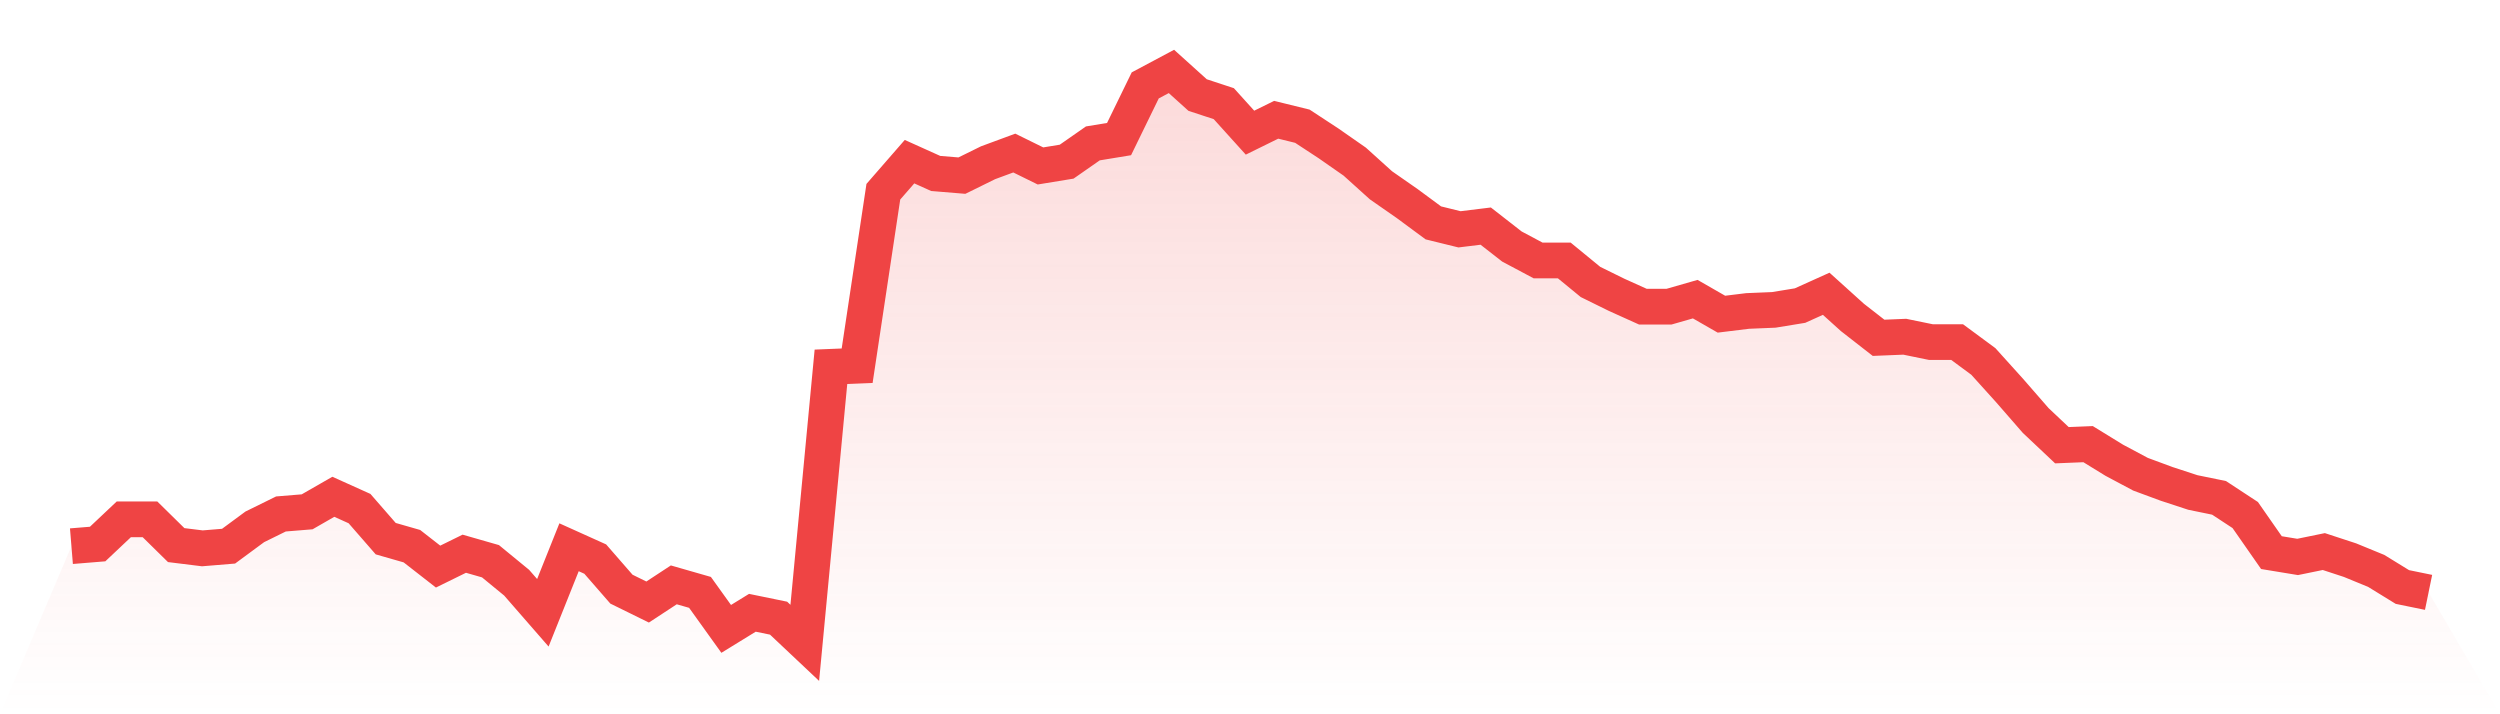
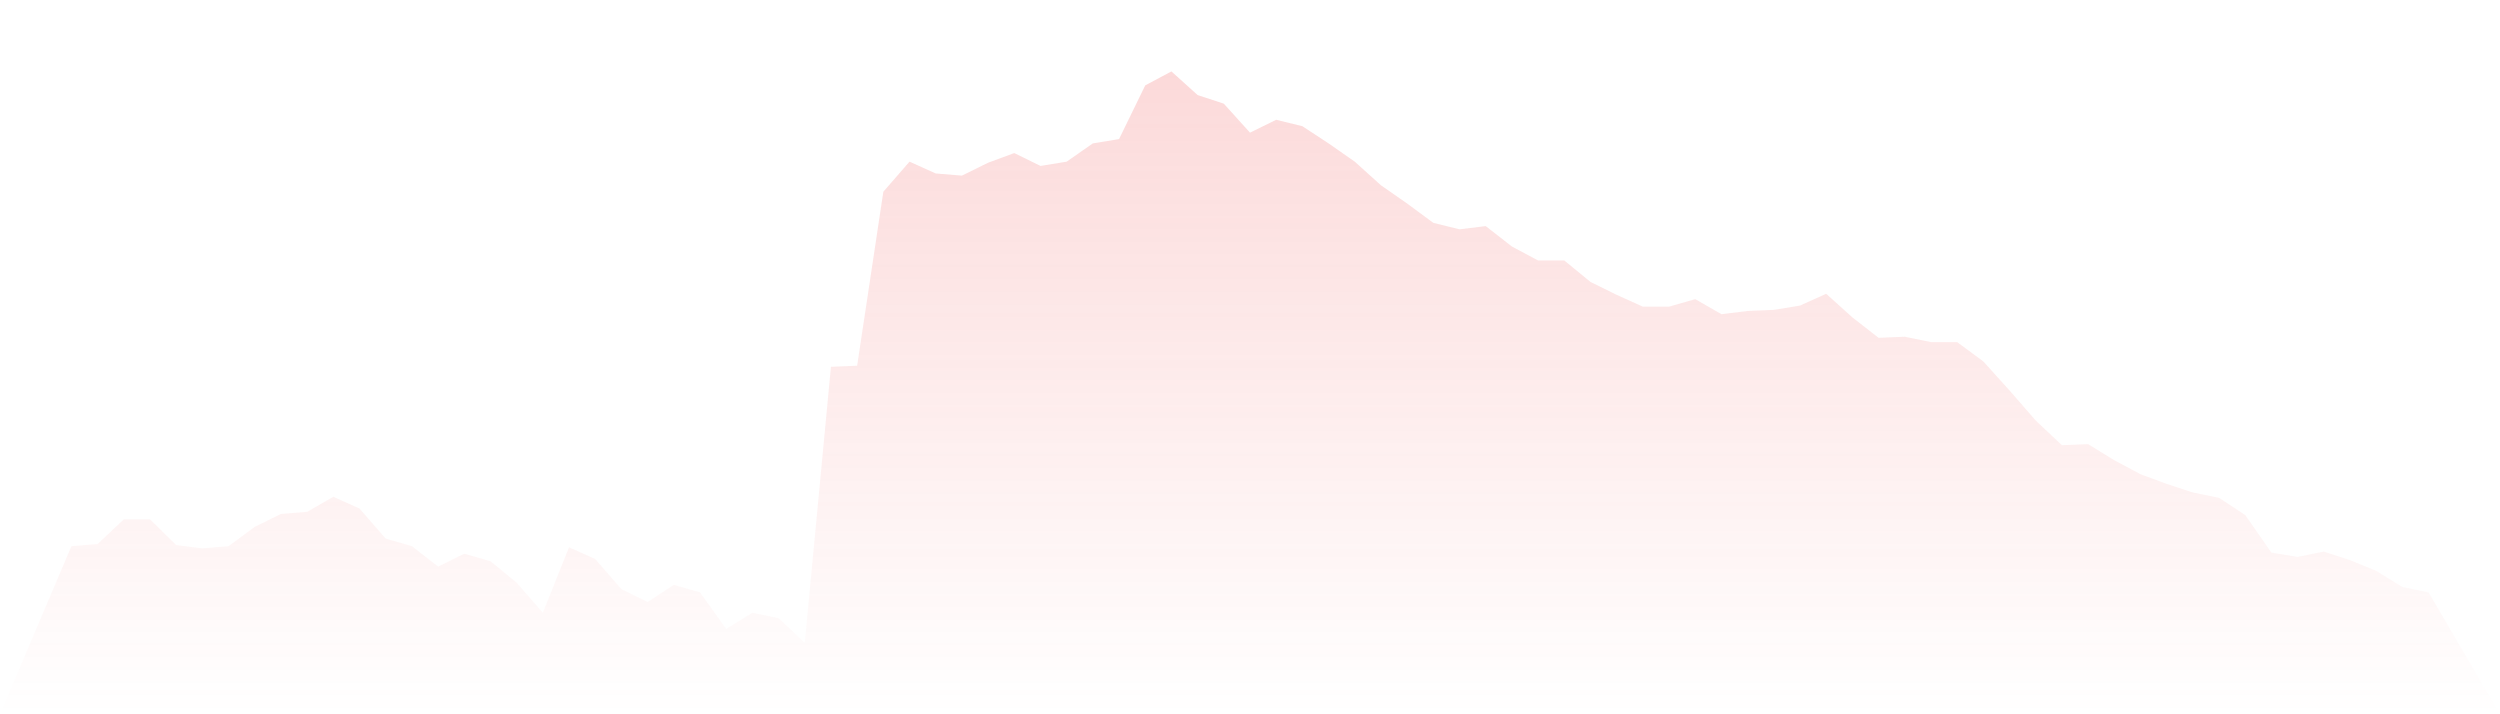
<svg xmlns="http://www.w3.org/2000/svg" viewBox="0 0 140 40">
  <defs>
    <linearGradient id="gradient" x1="0" x2="0" y1="0" y2="1">
      <stop offset="0%" stop-color="#ef4444" stop-opacity="0.2" />
      <stop offset="100%" stop-color="#ef4444" stop-opacity="0" />
    </linearGradient>
  </defs>
  <path d="M4,30.586 L4,30.586 L5.467,30.466 L6.933,29.083 L8.4,29.083 L9.867,30.526 L11.333,30.707 L12.8,30.586 L14.267,29.504 L15.733,28.782 L17.2,28.662 L18.667,27.82 L20.133,28.481 L21.6,30.165 L23.067,30.586 L24.533,31.729 L26,31.008 L27.467,31.429 L28.933,32.632 L30.4,34.316 L31.867,30.647 L33.333,31.308 L34.8,32.992 L36.267,33.714 L37.733,32.752 L39.2,33.173 L40.667,35.218 L42.133,34.316 L43.6,34.617 L45.067,36 L46.533,20.541 L48,20.481 L49.467,10.737 L50.933,9.053 L52.4,9.714 L53.867,9.835 L55.333,9.113 L56.8,8.571 L58.267,9.293 L59.733,9.053 L61.2,8.03 L62.667,7.789 L64.133,4.782 L65.6,4 L67.067,5.323 L68.533,5.805 L70,7.429 L71.467,6.707 L72.933,7.068 L74.4,8.03 L75.867,9.053 L77.333,10.376 L78.8,11.398 L80.267,12.481 L81.733,12.842 L83.2,12.662 L84.667,13.805 L86.133,14.586 L87.6,14.586 L89.067,15.789 L90.533,16.511 L92,17.173 L93.467,17.173 L94.933,16.752 L96.4,17.594 L97.867,17.414 L99.333,17.353 L100.8,17.113 L102.267,16.451 L103.733,17.774 L105.2,18.917 L106.667,18.857 L108.133,19.158 L109.6,19.158 L111.067,20.241 L112.533,21.865 L114,23.549 L115.467,24.932 L116.933,24.872 L118.4,25.774 L119.867,26.556 L121.333,27.098 L122.8,27.579 L124.267,27.88 L125.733,28.842 L127.2,30.947 L128.667,31.188 L130.133,30.887 L131.6,31.368 L133.067,31.97 L134.533,32.872 L136,33.173 L140,40 L0,40 z" fill="url(#gradient)" />
-   <path d="M4,30.586 L4,30.586 L5.467,30.466 L6.933,29.083 L8.4,29.083 L9.867,30.526 L11.333,30.707 L12.8,30.586 L14.267,29.504 L15.733,28.782 L17.2,28.662 L18.667,27.82 L20.133,28.481 L21.6,30.165 L23.067,30.586 L24.533,31.729 L26,31.008 L27.467,31.429 L28.933,32.632 L30.4,34.316 L31.867,30.647 L33.333,31.308 L34.8,32.992 L36.267,33.714 L37.733,32.752 L39.2,33.173 L40.667,35.218 L42.133,34.316 L43.6,34.617 L45.067,36 L46.533,20.541 L48,20.481 L49.467,10.737 L50.933,9.053 L52.4,9.714 L53.867,9.835 L55.333,9.113 L56.8,8.571 L58.267,9.293 L59.733,9.053 L61.2,8.03 L62.667,7.789 L64.133,4.782 L65.6,4 L67.067,5.323 L68.533,5.805 L70,7.429 L71.467,6.707 L72.933,7.068 L74.4,8.03 L75.867,9.053 L77.333,10.376 L78.8,11.398 L80.267,12.481 L81.733,12.842 L83.2,12.662 L84.667,13.805 L86.133,14.586 L87.6,14.586 L89.067,15.789 L90.533,16.511 L92,17.173 L93.467,17.173 L94.933,16.752 L96.4,17.594 L97.867,17.414 L99.333,17.353 L100.8,17.113 L102.267,16.451 L103.733,17.774 L105.2,18.917 L106.667,18.857 L108.133,19.158 L109.6,19.158 L111.067,20.241 L112.533,21.865 L114,23.549 L115.467,24.932 L116.933,24.872 L118.4,25.774 L119.867,26.556 L121.333,27.098 L122.8,27.579 L124.267,27.88 L125.733,28.842 L127.2,30.947 L128.667,31.188 L130.133,30.887 L131.6,31.368 L133.067,31.97 L134.533,32.872 L136,33.173" fill="none" stroke="#ef4444" stroke-width="2" />
</svg>